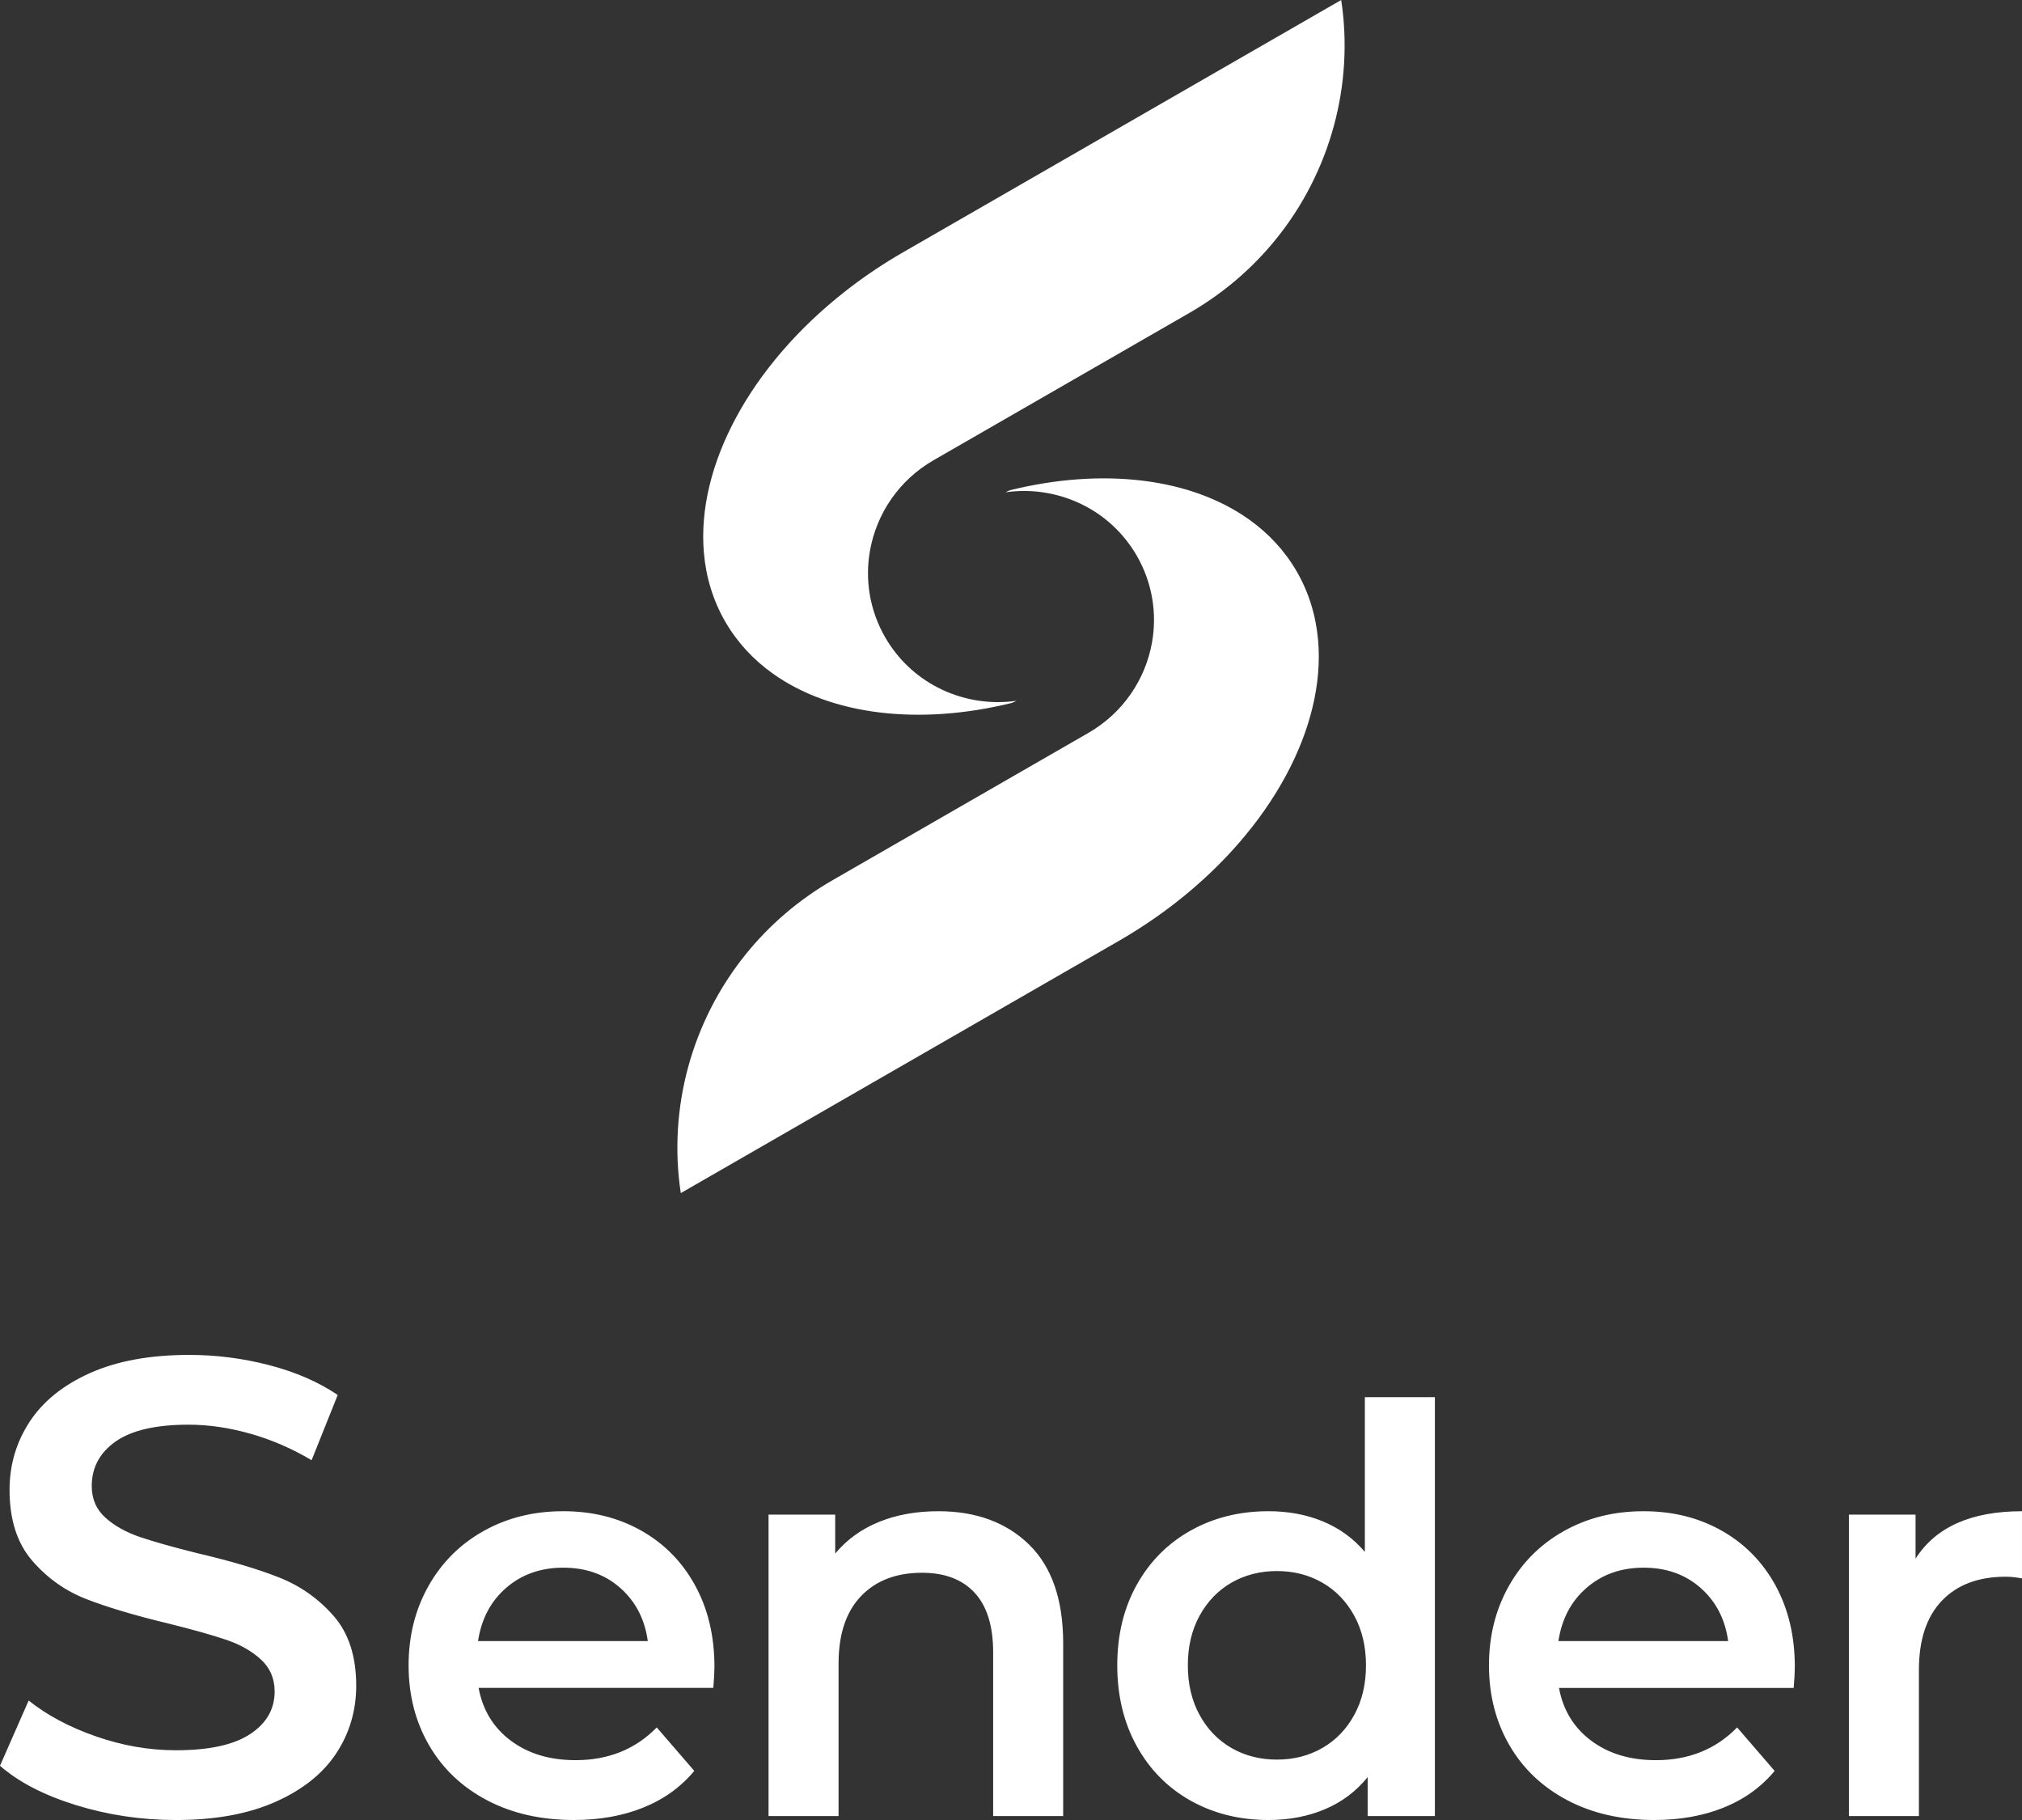
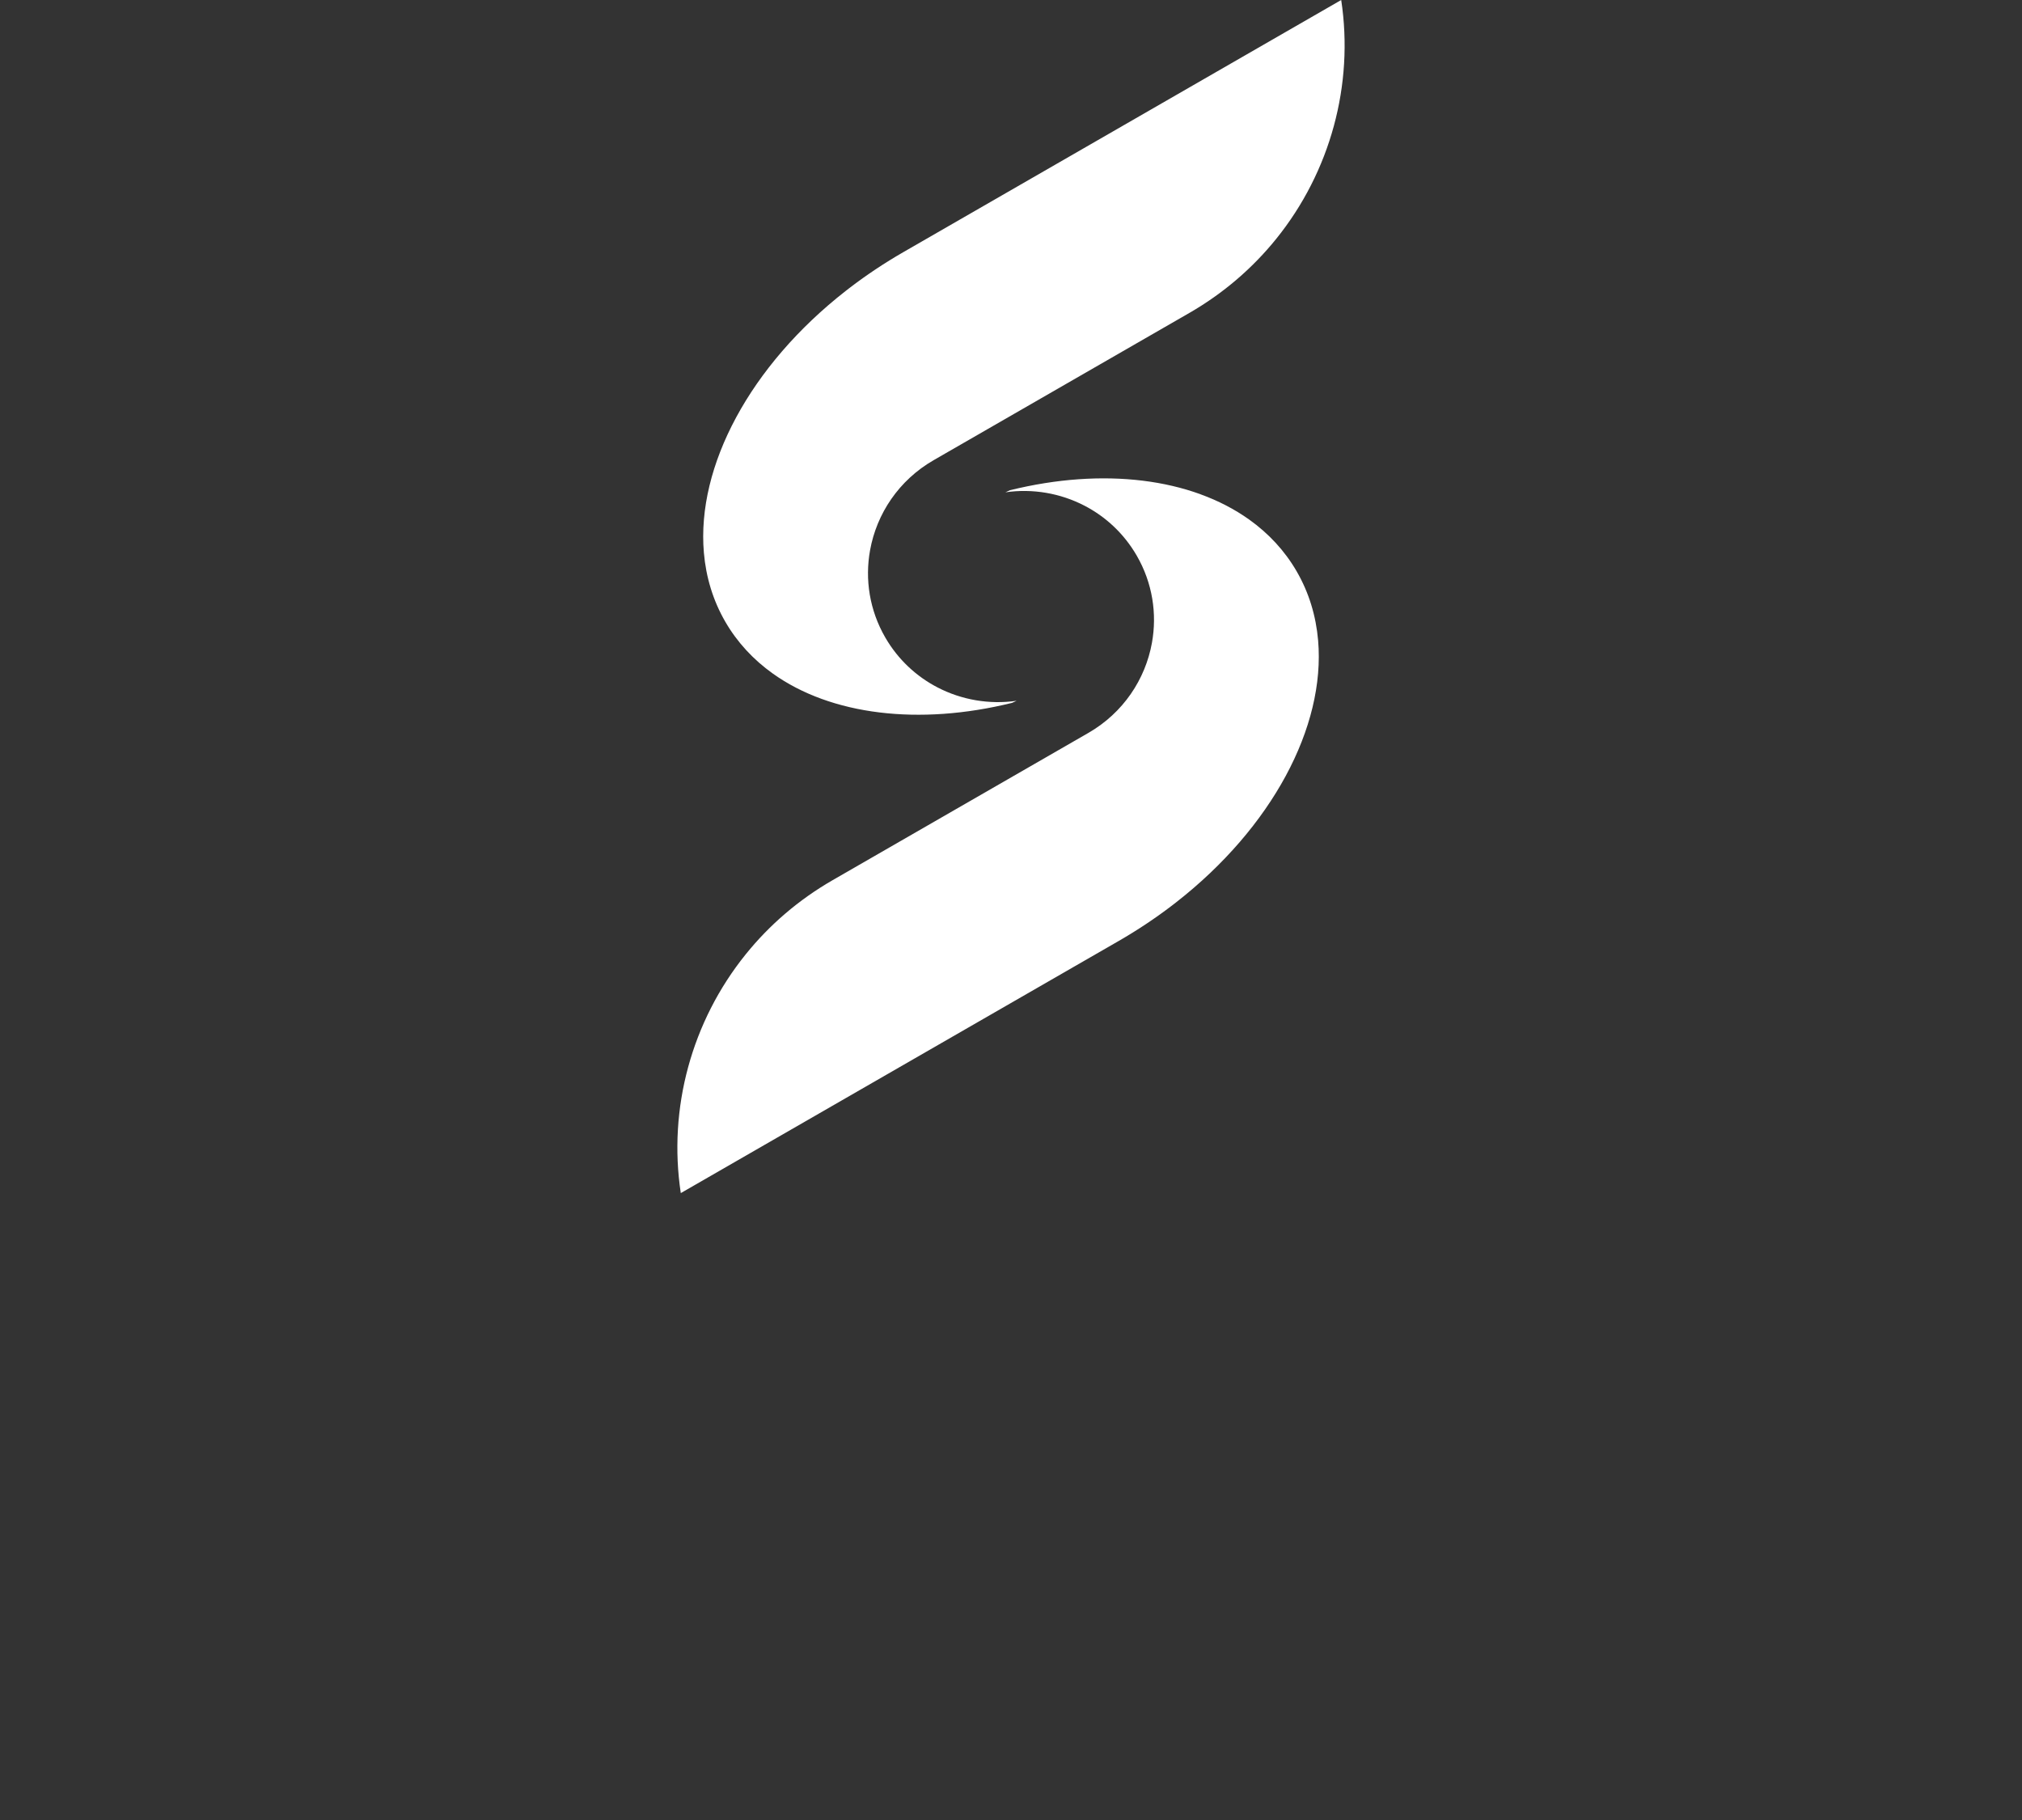
<svg xmlns="http://www.w3.org/2000/svg" height="180" viewBox="0 0 200 180" width="200">
  <rect x="0" y="0" width="200" height="180" fill="#333333" stroke="none" />
  <g fill="#fff" fill-rule="evenodd">
    <path d="m118.733 48.881c1.766.641 3.387 1.478 4.828 2.506 1.917 1.369 3.513 3.079 4.696 5.122.608 1.051 1.086 2.151 1.436 3.29.354 1.148.581 2.335.685 3.551.733 8.551-4.579 18.495-14.032 25.882l-.427.33c-1.644 1.255-3.41 2.433-5.287 3.513l-43.294 24.924c-1.27-8.381 1.073-16.989 6.431-23.626 2.316-2.87 5.196-5.371 8.592-7.326l25.29-14.56c3.447-1.984 5.638-5.301 6.289-8.909.518-2.869.063-5.921-1.509-8.635-1.264-2.182-3.078-3.851-5.171-4.934-2.379-1.232-5.118-1.707-7.815-1.319.152-.072.305-.141.459-.208 2.295-.566 4.563-.926 6.763-1.082 4.392-.311 8.519.19 12.066 1.478zm13.928-48.881c1.27 8.381-1.073 16.989-6.431 23.626-2.316 2.87-5.196 5.371-8.592 7.326l-25.29 14.56c-3.447 1.984-5.638 5.301-6.289 8.909-.518 2.869-.063 5.921 1.509 8.635 1.264 2.182 3.078 3.851 5.171 4.934 2.379 1.232 5.118 1.707 7.815 1.319-.152.072-.305.141-.459.208-2.295.566-4.563.926-6.763 1.082-4.392.311-8.519-.19-12.066-1.478-1.766-.641-3.387-1.478-4.828-2.506-1.917-1.369-3.513-3.079-4.696-5.122-.608-1.051-1.086-2.151-1.436-3.29-.354-1.148-.581-2.335-.685-3.551-.733-8.551 4.579-18.495 14.032-25.882l.427-.33c1.644-1.255 3.41-2.433 5.287-3.513z" />
-     <path d="m70.667 164.87c0 .484-.037 1.172-.111 2.066h-23.215c.406 2.196 1.468 3.936 3.186 5.22 1.718 1.284 3.851 1.926 6.399 1.926 3.251 0 5.929-1.079 8.034-3.238l3.712 4.299c-1.33 1.601-3.01 2.81-5.042 3.629-2.032.819-4.322 1.228-6.87 1.228-3.251 0-6.113-.651-8.588-1.954-2.475-1.303-4.386-3.117-5.735-5.444-1.348-2.326-2.022-4.96-2.022-7.9 0-2.903.656-5.518 1.967-7.844 1.311-2.326 3.13-4.141 5.458-5.444 2.327-1.303 4.95-1.954 7.868-1.954 2.881 0 5.458.642 7.729 1.926 2.272 1.284 4.045 3.089 5.319 5.416 1.274 2.326 1.912 5.016 1.912 8.068zm-14.96-9.826c-2.216 0-4.091.661-5.624 1.982-1.533 1.321-2.466 3.08-2.798 5.276h16.788c-.296-2.159-1.2-3.908-2.715-5.248-1.514-1.34-3.398-2.01-5.651-2.01zm37.098-5.583c3.731 0 6.723 1.098 8.976 3.294 2.253 2.196 3.38 5.453 3.38 9.771v17.085h-6.926v-16.191c0-2.605-.609-4.569-1.828-5.89-1.219-1.321-2.955-1.982-5.208-1.982-2.549 0-4.562.772-6.039 2.317-1.478 1.545-2.216 3.769-2.216 6.672v15.075h-6.926v-29.814h6.593v3.852c1.145-1.377 2.586-2.419 4.322-3.127 1.736-.707 3.694-1.061 5.873-1.061zm49.122-11.278v41.427h-6.649v-3.852c-1.145 1.414-2.558 2.475-4.239 3.182-1.681.707-3.537 1.061-5.568 1.061-2.844 0-5.402-.633-7.674-1.898-2.272-1.266-4.054-3.061-5.347-5.388-1.293-2.326-1.939-4.997-1.939-8.012s.646-5.676 1.939-7.984c1.293-2.308 3.075-4.094 5.347-5.36 2.272-1.266 4.83-1.898 7.674-1.898 1.958 0 3.749.335 5.374 1.005 1.625.67 3.01 1.675 4.156 3.015v-15.298zm-15.625 35.844c1.662 0 3.158-.382 4.488-1.145 1.33-.763 2.382-1.852 3.158-3.266.776-1.414 1.164-3.052 1.164-4.913s-.388-3.499-1.164-4.913c-.776-1.414-1.828-2.503-3.158-3.266-1.33-.763-2.826-1.145-4.488-1.145s-3.158.382-4.488 1.145c-1.33.763-2.382 1.852-3.158 3.266-.776 1.414-1.164 3.052-1.164 4.913s.388 3.499 1.164 4.913c.776 1.414 1.828 2.503 3.158 3.266 1.33.763 2.826 1.145 4.488 1.145zm51.227-9.156c0 .484-.037 1.172-.111 2.066h-23.215c.406 2.196 1.468 3.936 3.186 5.22 1.718 1.284 3.851 1.926 6.399 1.926 3.251 0 5.929-1.079 8.034-3.238l3.712 4.299c-1.33 1.601-3.01 2.81-5.042 3.629-2.032.819-4.322 1.228-6.87 1.228-3.251 0-6.113-.651-8.588-1.954s-4.386-3.117-5.735-5.444c-1.348-2.326-2.022-4.96-2.022-7.9 0-2.903.656-5.518 1.967-7.844 1.311-2.326 3.13-4.141 5.458-5.444 2.327-1.303 4.95-1.954 7.868-1.954 2.881 0 5.458.642 7.729 1.926 2.272 1.284 4.045 3.089 5.319 5.416 1.274 2.326 1.912 5.016 1.912 8.068zm-14.96-9.826c-2.216 0-4.091.661-5.624 1.982-1.533 1.321-2.466 3.08-2.798 5.276h16.788c-.296-2.159-1.2-3.908-2.715-5.248-1.514-1.34-3.398-2.01-5.651-2.01zm26.903-.893c1.995-3.127 5.504-4.69 10.527-4.69v6.644c-.591-.112-1.127-.167-1.607-.167-2.696 0-4.802.791-6.316 2.373s-2.272 3.862-2.272 6.839v14.46h-6.926v-29.814h6.593zm-172.077 25.85c-3.404 0-6.692-.49-9.864-1.469-3.172-.98-5.683-2.279-7.532-3.897l2.836-6.453c1.807 1.448 4.023 2.63 6.65 3.546 2.626.916 5.263 1.374 7.91 1.374 3.278 0 5.725-.532 7.343-1.597s2.427-2.47 2.427-4.217c0-1.278-.452-2.332-1.355-3.163-.903-.831-2.048-1.48-3.435-1.949s-3.278-1.001-5.673-1.597c-3.362-.809-6.082-1.619-8.162-2.428-2.08-.809-3.866-2.076-5.357-3.801s-2.238-4.057-2.238-6.996c0-2.47.662-4.717 1.985-6.74s3.32-3.631 5.988-4.824c2.668-1.193 5.935-1.789 9.801-1.789 2.689 0 5.336.341 7.942 1.022 2.605.681 4.853 1.661 6.744 2.939l-2.584 6.453c-1.933-1.15-3.95-2.023-6.051-2.619-2.101-.596-4.139-.894-6.114-.894-3.235 0-5.641.554-7.217 1.661-1.576 1.107-2.364 2.577-2.364 4.408 0 1.278.452 2.321 1.355 3.131.903.809 2.048 1.448 3.435 1.917 1.387.469 3.278 1.001 5.673 1.597 3.278.767 5.967 1.565 8.068 2.396 2.101.831 3.897 2.098 5.389 3.801s2.238 4.004 2.238 6.9c0 2.47-.662 4.706-1.985 6.708-1.324 2.002-3.33 3.599-6.019 4.792-2.689 1.193-5.967 1.789-9.833 1.789z" fill-rule="nonzero" />
  </g>
</svg>